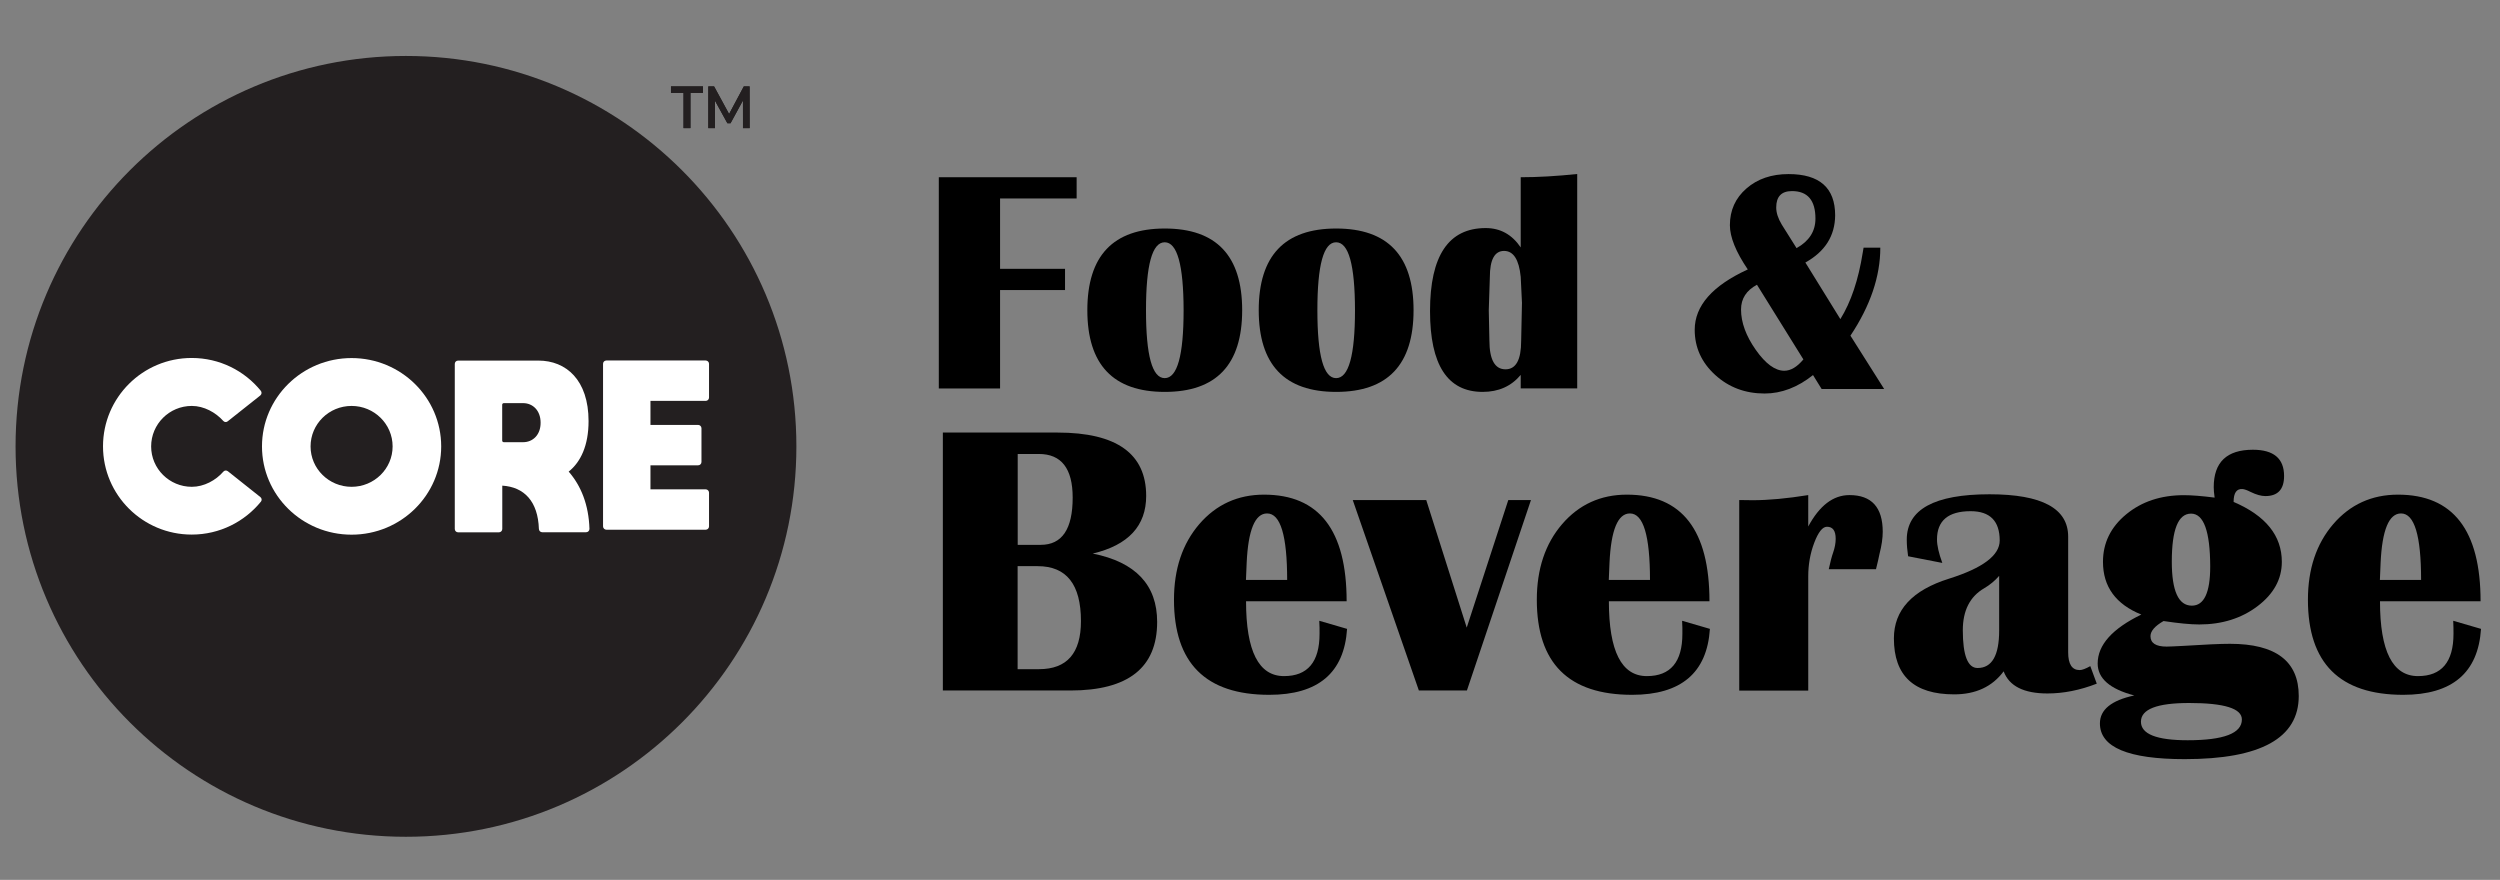
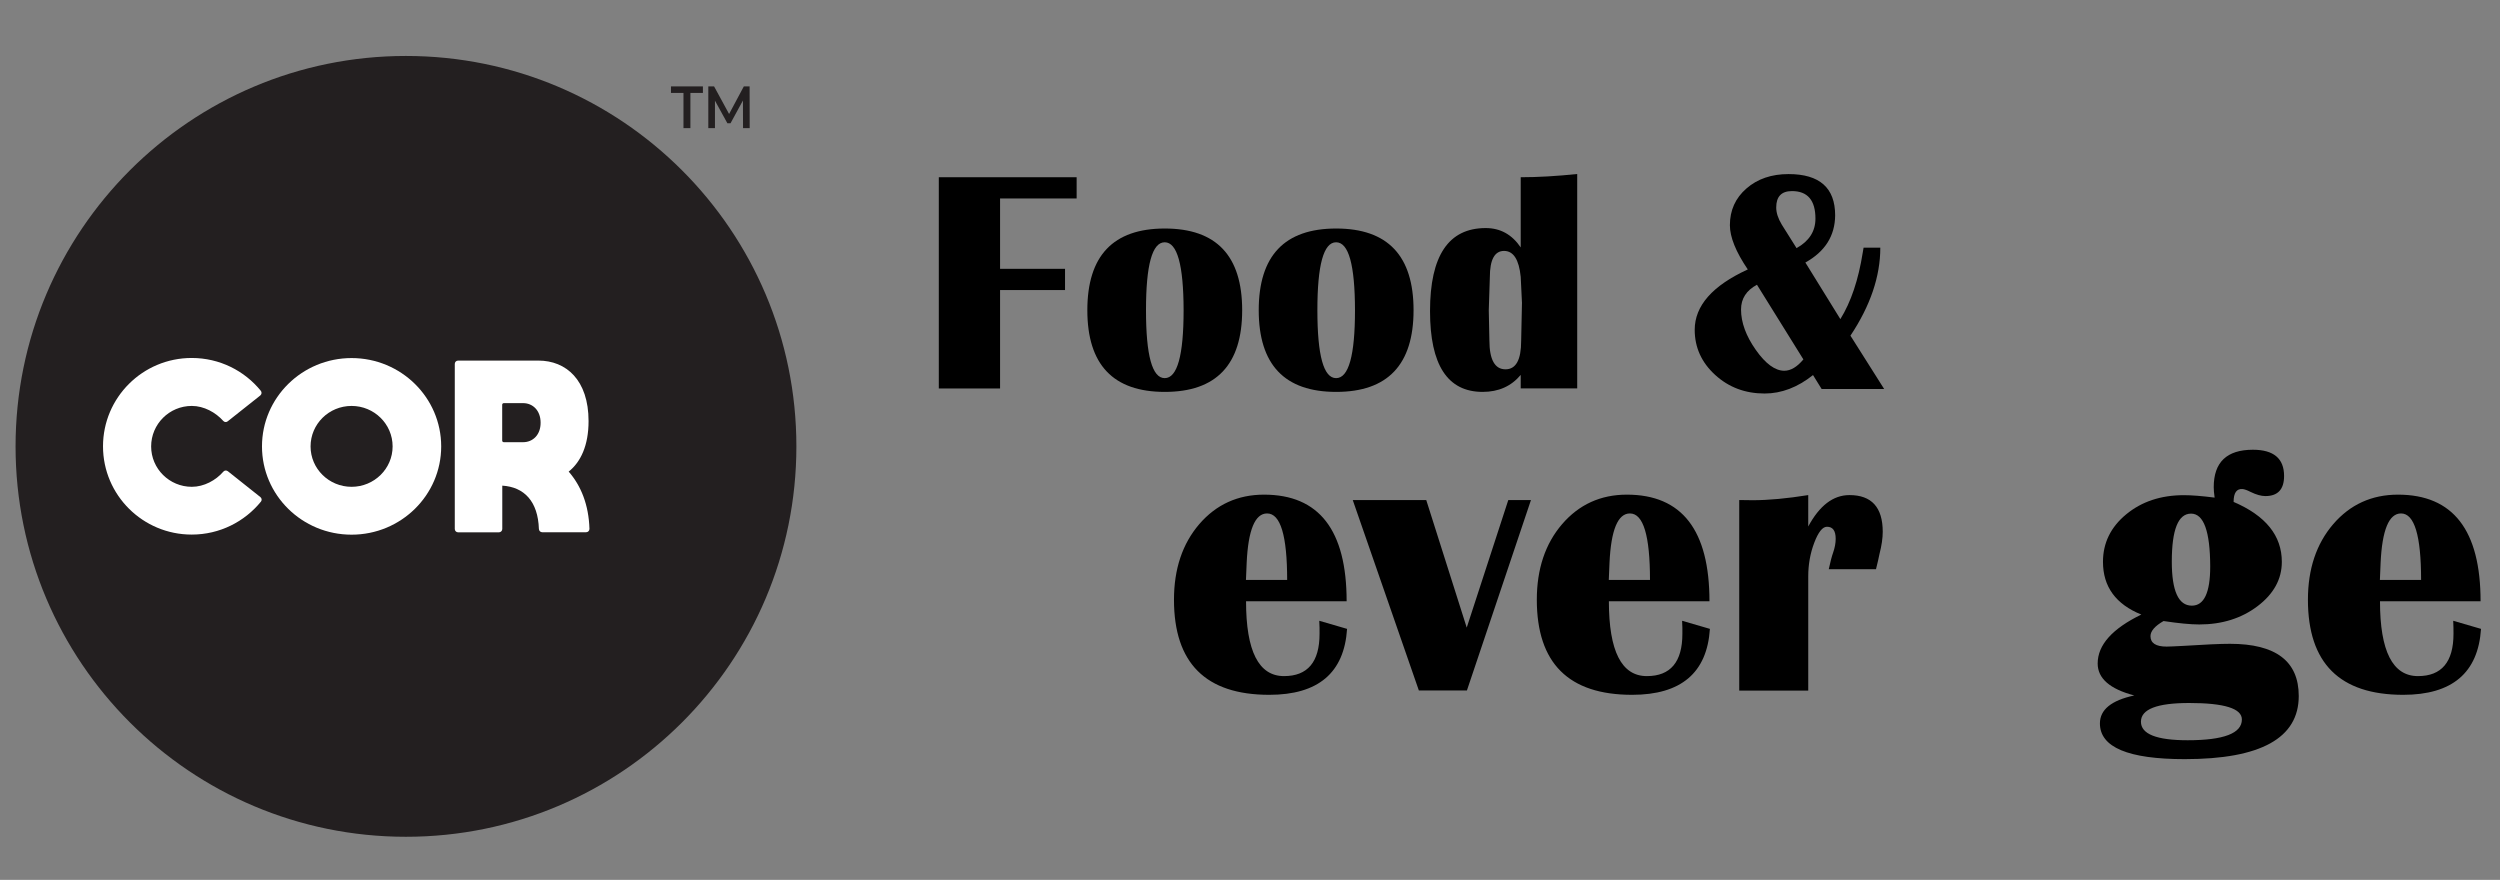
<svg xmlns="http://www.w3.org/2000/svg" version="1.1" id="Layer_1" x="0px" y="0px" viewBox="0 0 277.88 97.8" style="enable-background:new 0 0 277.88 97.8;" xml:space="preserve">
  <rect x="0" y="0" width="277.88" height="97.8" fill="#808080" stroke="none" />
  <style type="text/css">
	.st0{fill:#231F20;}
	.st1{display:none;}
	.st2{fill:#FFFFFF;}
</style>
  <g>
    <g>
      <g>
        <path d="M119.67,19.7v2.36h-8.51v7.82h7.22v2.36h-7.22v10.94h-6.81V19.7H119.67z" />
        <path d="M129.47,25.4c5.73,0,8.6,3.03,8.6,9.08s-2.87,9.08-8.6,9.08c-5.74,0-8.61-3.03-8.61-9.08S123.73,25.4,129.47,25.4z      M129.46,26.93c-1.39,0-2.08,2.52-2.08,7.55c0,5.03,0.69,7.55,2.08,7.55c1.4,0,2.1-2.52,2.1-7.55     C131.55,29.44,130.85,26.93,129.46,26.93z" />
        <path d="M148.52,25.4c5.73,0,8.6,3.03,8.6,9.08s-2.87,9.08-8.6,9.08c-5.74,0-8.61-3.03-8.61-9.08S142.78,25.4,148.52,25.4z      M148.51,26.93c-1.39,0-2.08,2.52-2.08,7.55c0,5.03,0.69,7.55,2.08,7.55c1.4,0,2.1-2.52,2.1-7.55     C150.6,29.44,149.91,26.93,148.51,26.93z" />
        <path d="M175.31,19.34v23.83h-6.28v-1.5c-1.05,1.26-2.46,1.89-4.23,1.89c-3.9,0-5.85-2.99-5.85-8.98c0-6.16,2.06-9.23,6.19-9.23     c1.63,0,2.92,0.72,3.89,2.15V19.7C170.93,19.7,173.02,19.58,175.31,19.34z M167.18,27.89c-1.05,0-1.58,0.97-1.58,2.91l-0.12,3.68     l0.07,3.35c0,2.14,0.6,3.22,1.79,3.22c1.16,0,1.74-1.05,1.74-3.16l0.09-4.23l-0.14-2.89C168.84,28.85,168.22,27.89,167.18,27.89z     " />
        <path d="M200.67,29.18l3.89,6.29c1.18-1.9,2.01-4.37,2.49-7.41l0.09-0.53h1.86c0,3.2-1.11,6.46-3.32,9.78l3.75,5.93h-6.95     l-0.96-1.55c-1.71,1.36-3.5,2.05-5.38,2.05c-2.16,0-3.99-0.69-5.5-2.07s-2.27-3.05-2.27-5.01c0-2.67,1.97-4.91,5.9-6.71     c-1.33-1.96-1.99-3.6-1.99-4.92c0-1.65,0.61-3.01,1.84-4.08s2.79-1.6,4.68-1.6c3.45,0,5.18,1.53,5.18,4.59     C203.96,26.22,202.86,27.96,200.67,29.18z M195.29,31.65c-1.18,0.63-1.77,1.55-1.77,2.75c0,1.44,0.55,2.94,1.64,4.49     c1.09,1.55,2.15,2.32,3.17,2.32c0.71,0,1.42-0.42,2.12-1.26L195.29,31.65z M199.69,27.58c1.4-0.78,2.1-1.87,2.1-3.28     c0-2.04-0.87-3.06-2.61-3.06c-1.17,0-1.75,0.61-1.75,1.82c0,0.6,0.21,1.23,0.62,1.91L199.69,27.58z" />
-         <path d="M104.8,76.75V48.08h12.75c6.57,0,9.85,2.35,9.85,7.04c0,3.33-1.98,5.47-5.94,6.41c4.77,0.95,7.16,3.49,7.16,7.6     c0,5.08-3.21,7.62-9.64,7.62H104.8z M113.12,60.56h2.56c2.37,0,3.55-1.75,3.55-5.25c0-3.23-1.25-4.85-3.76-4.85h-2.35V60.56z      M113.12,74.38h2.37c3.11,0,4.66-1.78,4.66-5.34c0-4.08-1.6-6.11-4.81-6.11h-2.23V74.38z" />
        <path d="M146.64,69l3.09,0.9c-0.32,4.89-3.21,7.33-8.65,7.33c-7.06,0-10.59-3.52-10.59-10.57c0-3.42,0.94-6.22,2.81-8.4     c1.88-2.18,4.28-3.28,7.2-3.28c6.12,0,9.18,3.95,9.18,11.85h-11.18c0,5.55,1.41,8.32,4.22,8.32c2.63,0,3.95-1.57,3.95-4.71     C146.68,70.03,146.67,69.55,146.64,69z M138.49,64.46h4.58c0-4.93-0.74-7.39-2.23-7.39c-1.34,0-2.1,1.83-2.27,5.48L138.49,64.46z     " />
        <path d="M170.17,55.58l-7.12,21.17h-5.34l-7.35-21.17h8.17l4.5,14.18l4.62-14.18H170.17z" />
        <path d="M186.97,69l3.09,0.9c-0.32,4.89-3.21,7.33-8.65,7.33c-7.06,0-10.59-3.52-10.59-10.57c0-3.42,0.94-6.22,2.81-8.4     c1.88-2.18,4.28-3.28,7.2-3.28c6.12,0,9.18,3.95,9.18,11.85h-11.18c0,5.55,1.41,8.32,4.22,8.32c2.63,0,3.95-1.57,3.95-4.71     C187.01,70.03,187,69.55,186.97,69z M178.82,64.46h4.58c0-4.93-0.74-7.39-2.23-7.39c-1.34,0-2.1,1.83-2.27,5.48L178.82,64.46z" />
        <path d="M208.52,63.27h-5.25c0.18-0.83,0.34-1.44,0.48-1.83c0.2-0.57,0.29-1.09,0.29-1.55c0-0.9-0.32-1.34-0.97-1.34     c-0.49,0-0.96,0.59-1.41,1.77c-0.45,1.18-0.67,2.43-0.67,3.75v12.69h-7.67V55.58l1.49,0.02c1.76,0,3.82-0.19,6.18-0.57v3.49     c1.25-2.32,2.77-3.49,4.58-3.49c2.46,0,3.7,1.36,3.7,4.08c0,0.71-0.12,1.53-0.36,2.46C208.84,61.94,208.71,62.51,208.52,63.27z" />
-         <path d="M233.06,75.99c-1.88,0.73-3.7,1.09-5.48,1.09c-2.63,0-4.26-0.82-4.87-2.46c-1.27,1.71-3.11,2.56-5.5,2.56     c-4.47,0-6.7-2.07-6.7-6.22c0-3.15,2.04-5.36,6.13-6.64c3.75-1.18,5.63-2.59,5.63-4.24c0-2.17-1.08-3.26-3.23-3.26     c-2.49,0-3.74,1.05-3.74,3.15c0,0.66,0.2,1.53,0.59,2.6l-3.8-0.74c-0.1-0.66-0.15-1.27-0.15-1.85c0-3.36,3.07-5.04,9.2-5.04     c5.83,0,8.74,1.57,8.74,4.71v12.86c0,1.32,0.43,1.97,1.28,1.97c0.27,0,0.66-0.15,1.18-0.44L233.06,75.99z M222.2,64.02     c-0.48,0.55-1.03,1-1.66,1.37c-1.58,0.92-2.37,2.48-2.37,4.66c0,2.8,0.55,4.2,1.64,4.2c1.6,0,2.4-1.39,2.4-4.16V64.02z" />
        <path d="M248.27,55.79c3.57,1.53,5.36,3.75,5.36,6.66c0,1.92-0.9,3.56-2.69,4.92c-1.79,1.36-3.96,2.04-6.49,2.04     c-0.98,0-2.3-0.13-3.97-0.38c-0.97,0.56-1.45,1.12-1.45,1.68c0,0.77,0.6,1.16,1.79,1.16c0.31,0,0.93-0.03,1.87-0.08     c2.37-0.15,4.09-0.23,5.17-0.23c5.1,0,7.65,1.93,7.65,5.8c0,4.68-4.22,7.02-12.67,7.02c-6.29,0-9.43-1.32-9.43-3.97     c0-1.53,1.27-2.56,3.82-3.11c-2.72-0.71-4.07-1.9-4.07-3.55c0-2.06,1.62-3.87,4.85-5.44c-2.84-1.15-4.26-3.1-4.26-5.86     c0-2.1,0.86-3.86,2.58-5.28c1.72-1.42,3.86-2.13,6.41-2.13c0.87,0,2.01,0.09,3.42,0.27c-0.07-0.49-0.1-0.88-0.1-1.16     c0-2.77,1.45-4.16,4.35-4.16c2.31,0,3.47,0.97,3.47,2.92c0,1.48-0.69,2.23-2.08,2.23c-0.46,0-1.01-0.15-1.64-0.46     c-0.39-0.2-0.69-0.3-0.88-0.32C248.6,54.3,248.27,54.78,248.27,55.79z M243.33,78.14c-3.57,0-5.36,0.69-5.36,2.08     c0,1.37,1.73,2.06,5.19,2.06c4.02,0,6.03-0.77,6.03-2.31C249.19,78.75,247.24,78.14,243.33,78.14z M243.54,57.09     c-1.43,0-2.14,1.78-2.14,5.34c0,3.26,0.74,4.89,2.23,4.89c1.36,0,2.04-1.45,2.04-4.35C245.66,59.05,244.95,57.09,243.54,57.09z" />
        <path d="M272.68,69l3.09,0.9c-0.32,4.89-3.21,7.33-8.65,7.33c-7.06,0-10.59-3.52-10.59-10.57c0-3.42,0.94-6.22,2.81-8.4     c1.88-2.18,4.28-3.28,7.2-3.28c6.12,0,9.18,3.95,9.18,11.85h-11.18c0,5.55,1.41,8.32,4.22,8.32c2.63,0,3.95-1.57,3.95-4.71     C272.72,70.03,272.7,69.55,272.68,69z M264.53,64.46h4.58c0-4.93-0.74-7.39-2.23-7.39c-1.34,0-2.1,1.83-2.27,5.48L264.53,64.46z" />
      </g>
    </g>
    <g>
-       <polygon class="st0" points="75.98,10.32 74.58,10.32 74.58,9.6 78.14,9.6 78.14,10.32 76.75,10.32 76.75,14.24 75.98,14.24   " />
-       <polygon class="st0" points="79.47,14.24 78.73,14.24 78.73,9.6 79.37,9.6 81.04,12.67 82.68,9.6 83.32,9.6 83.32,14.24     82.58,14.24 82.58,11.17 81.2,13.7 80.85,13.7 79.47,11.19   " />
      <path class="st0" d="M88.52,49.62c0,23.96-19.43,43.39-43.4,43.39c-23.96,0-43.39-19.43-43.39-43.39    c0-23.97,19.43-43.4,43.39-43.4C69.09,6.22,88.52,25.65,88.52,49.62z" />
      <g>
        <g>
          <g>
            <path class="st1" d="M96.22,50.84c0,12.4-10.06,22.46-22.46,22.46c-12.4,0-22.46-10.06-22.46-22.46       c0-12.41,10.06-22.46,22.46-22.46C86.17,28.38,96.22,38.43,96.22,50.84z" />
          </g>
          <g>
            <g>
              <path class="st2" d="M28.94,55.25l-3.61-2.87c-0.15-0.12-0.37-0.11-0.5,0.04c-0.84,0.97-2.15,1.69-3.51,1.69        c-2.49,0-4.52-2.01-4.52-4.49c0-2.48,2.02-4.5,4.52-4.5c1.35,0,2.65,0.72,3.5,1.67c0.13,0.15,0.35,0.16,0.49,0.04l3.62-2.87        c0.16-0.13,0.19-0.36,0.06-0.52c-1.81-2.23-4.58-3.65-7.68-3.65c-5.45,0-9.86,4.4-9.86,9.82s4.42,9.81,9.86,9.81        c3.11,0,5.88-1.43,7.7-3.67C29.13,55.6,29.1,55.37,28.94,55.25z" />
            </g>
            <g>
              <path class="st2" d="M39.08,39.8c-5.5,0-9.96,4.4-9.96,9.82s4.46,9.81,9.96,9.81c5.5,0,9.96-4.4,9.96-9.81        C49.04,44.2,44.58,39.8,39.08,39.8z M39.08,54.11c-2.52,0-4.56-2.01-4.56-4.49c0-2.48,2.03-4.5,4.56-4.5        c2.51,0,4.56,2.01,4.56,4.5C43.64,52.1,41.59,54.11,39.08,54.11z" />
            </g>
            <g>
              <path class="st2" d="M63.21,52.42c1.34-1.07,2.21-2.91,2.21-5.61c0-4.57-2.49-6.73-5.58-6.73h-8.92        c-0.21,0-0.37,0.16-0.37,0.37V58.8c0,0.2,0.16,0.37,0.37,0.37h4.54c0.2,0,0.37-0.17,0.37-0.37v-4.82        c2.43,0.15,3.97,1.74,4.07,4.82c0.01,0.2,0.17,0.36,0.37,0.36h4.88c0.21,0,0.37-0.17,0.37-0.37        C65.44,56.11,64.58,53.99,63.21,52.42z M58.15,49.15h-2.15c-0.1,0-0.18-0.08-0.18-0.17v-4c0-0.09,0.08-0.17,0.18-0.17h2.15        c1.07,0,1.94,0.82,1.94,2.17C60.1,48.33,59.23,49.15,58.15,49.15z" />
            </g>
            <g>
-               <path class="st2" d="M78.44,44.56c0.21,0,0.37-0.17,0.37-0.37v-3.75c0-0.21-0.17-0.37-0.37-0.37H67.4        c-0.21,0-0.37,0.16-0.37,0.37v18.07c0,0.2,0.17,0.37,0.37,0.37h11.04c0.21,0,0.37-0.17,0.37-0.37v-3.75        c0-0.2-0.17-0.37-0.37-0.37h-6.14v-2.67h5.3c0.21,0,0.37-0.17,0.37-0.37V47.6c0-0.2-0.17-0.37-0.37-0.37h-5.3v-2.67H78.44z" />
-             </g>
+               </g>
          </g>
        </g>
        <g>
          <g>
            <path class="st0" d="M74.58,9.6v0.73h1.39v3.91h0.77v-3.91h1.39V9.6H74.58z" />
          </g>
          <g>
            <path class="st0" d="M83.32,9.6h-0.64l-1.64,3.07L79.37,9.6h-0.64v4.64h0.74v-3.05l1.38,2.51h0.35l1.38-2.53l0.01,3.07h0.74       L83.32,9.6z" />
          </g>
        </g>
      </g>
    </g>
  </g>
</svg>